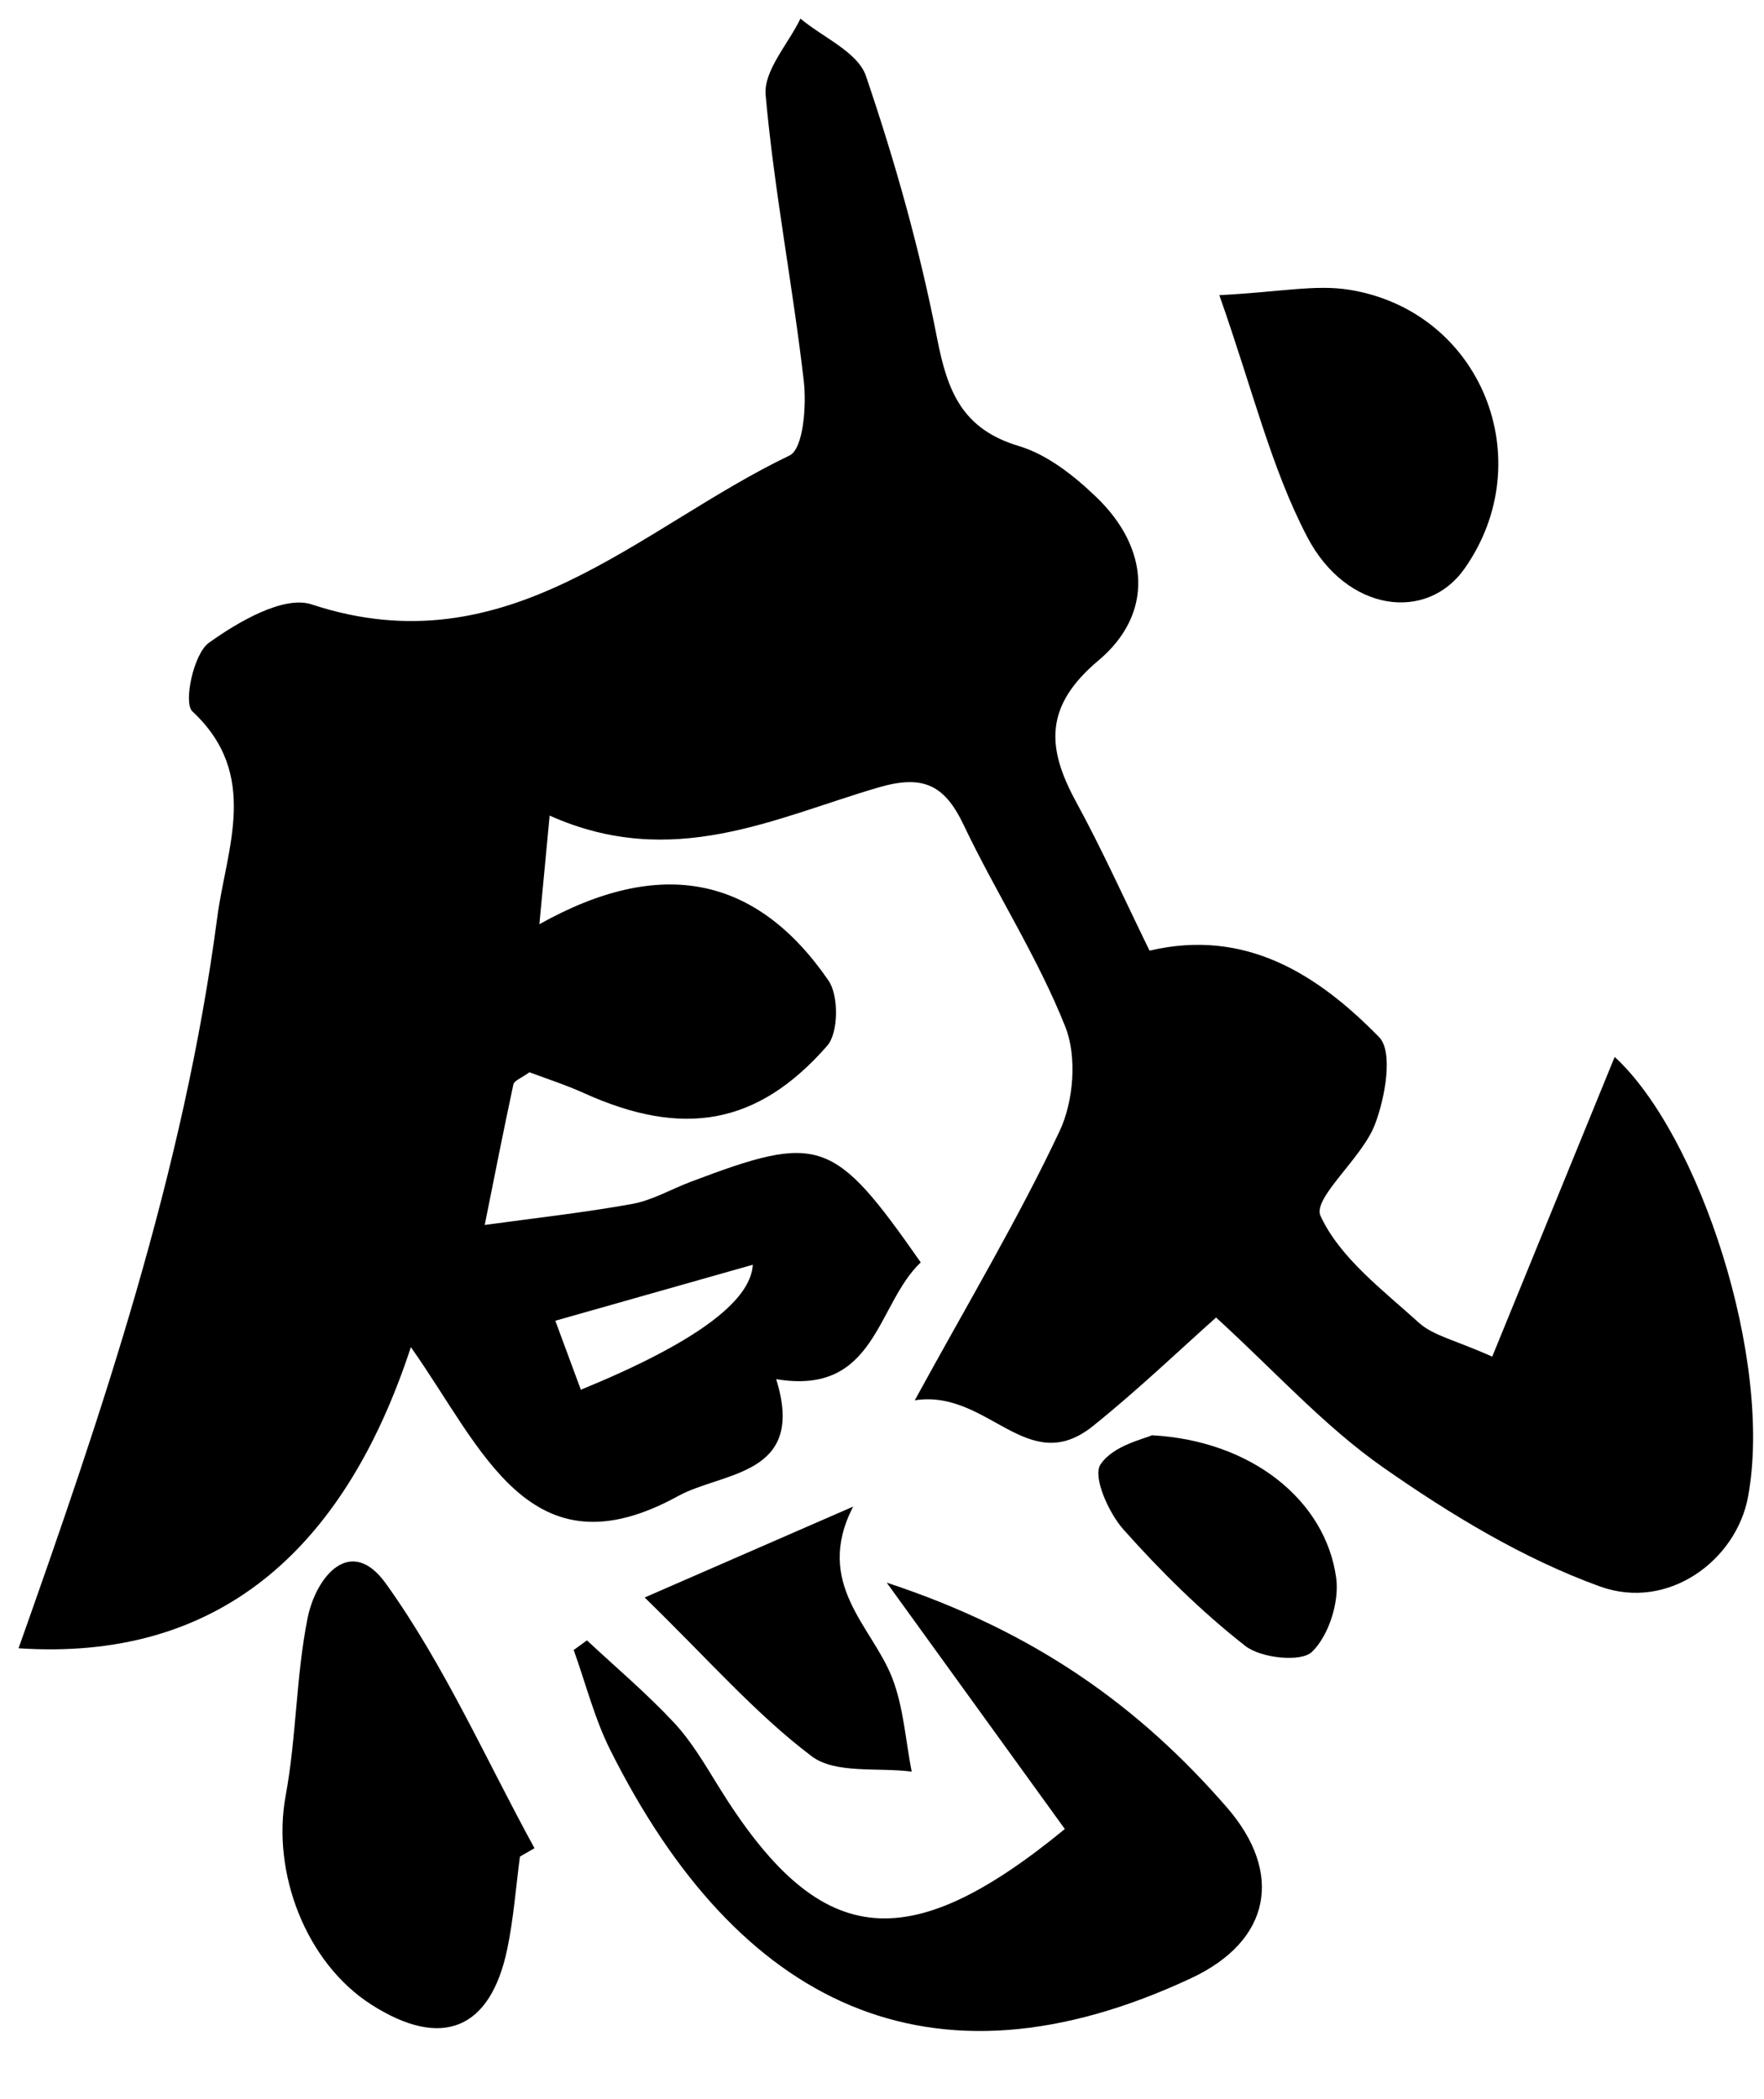
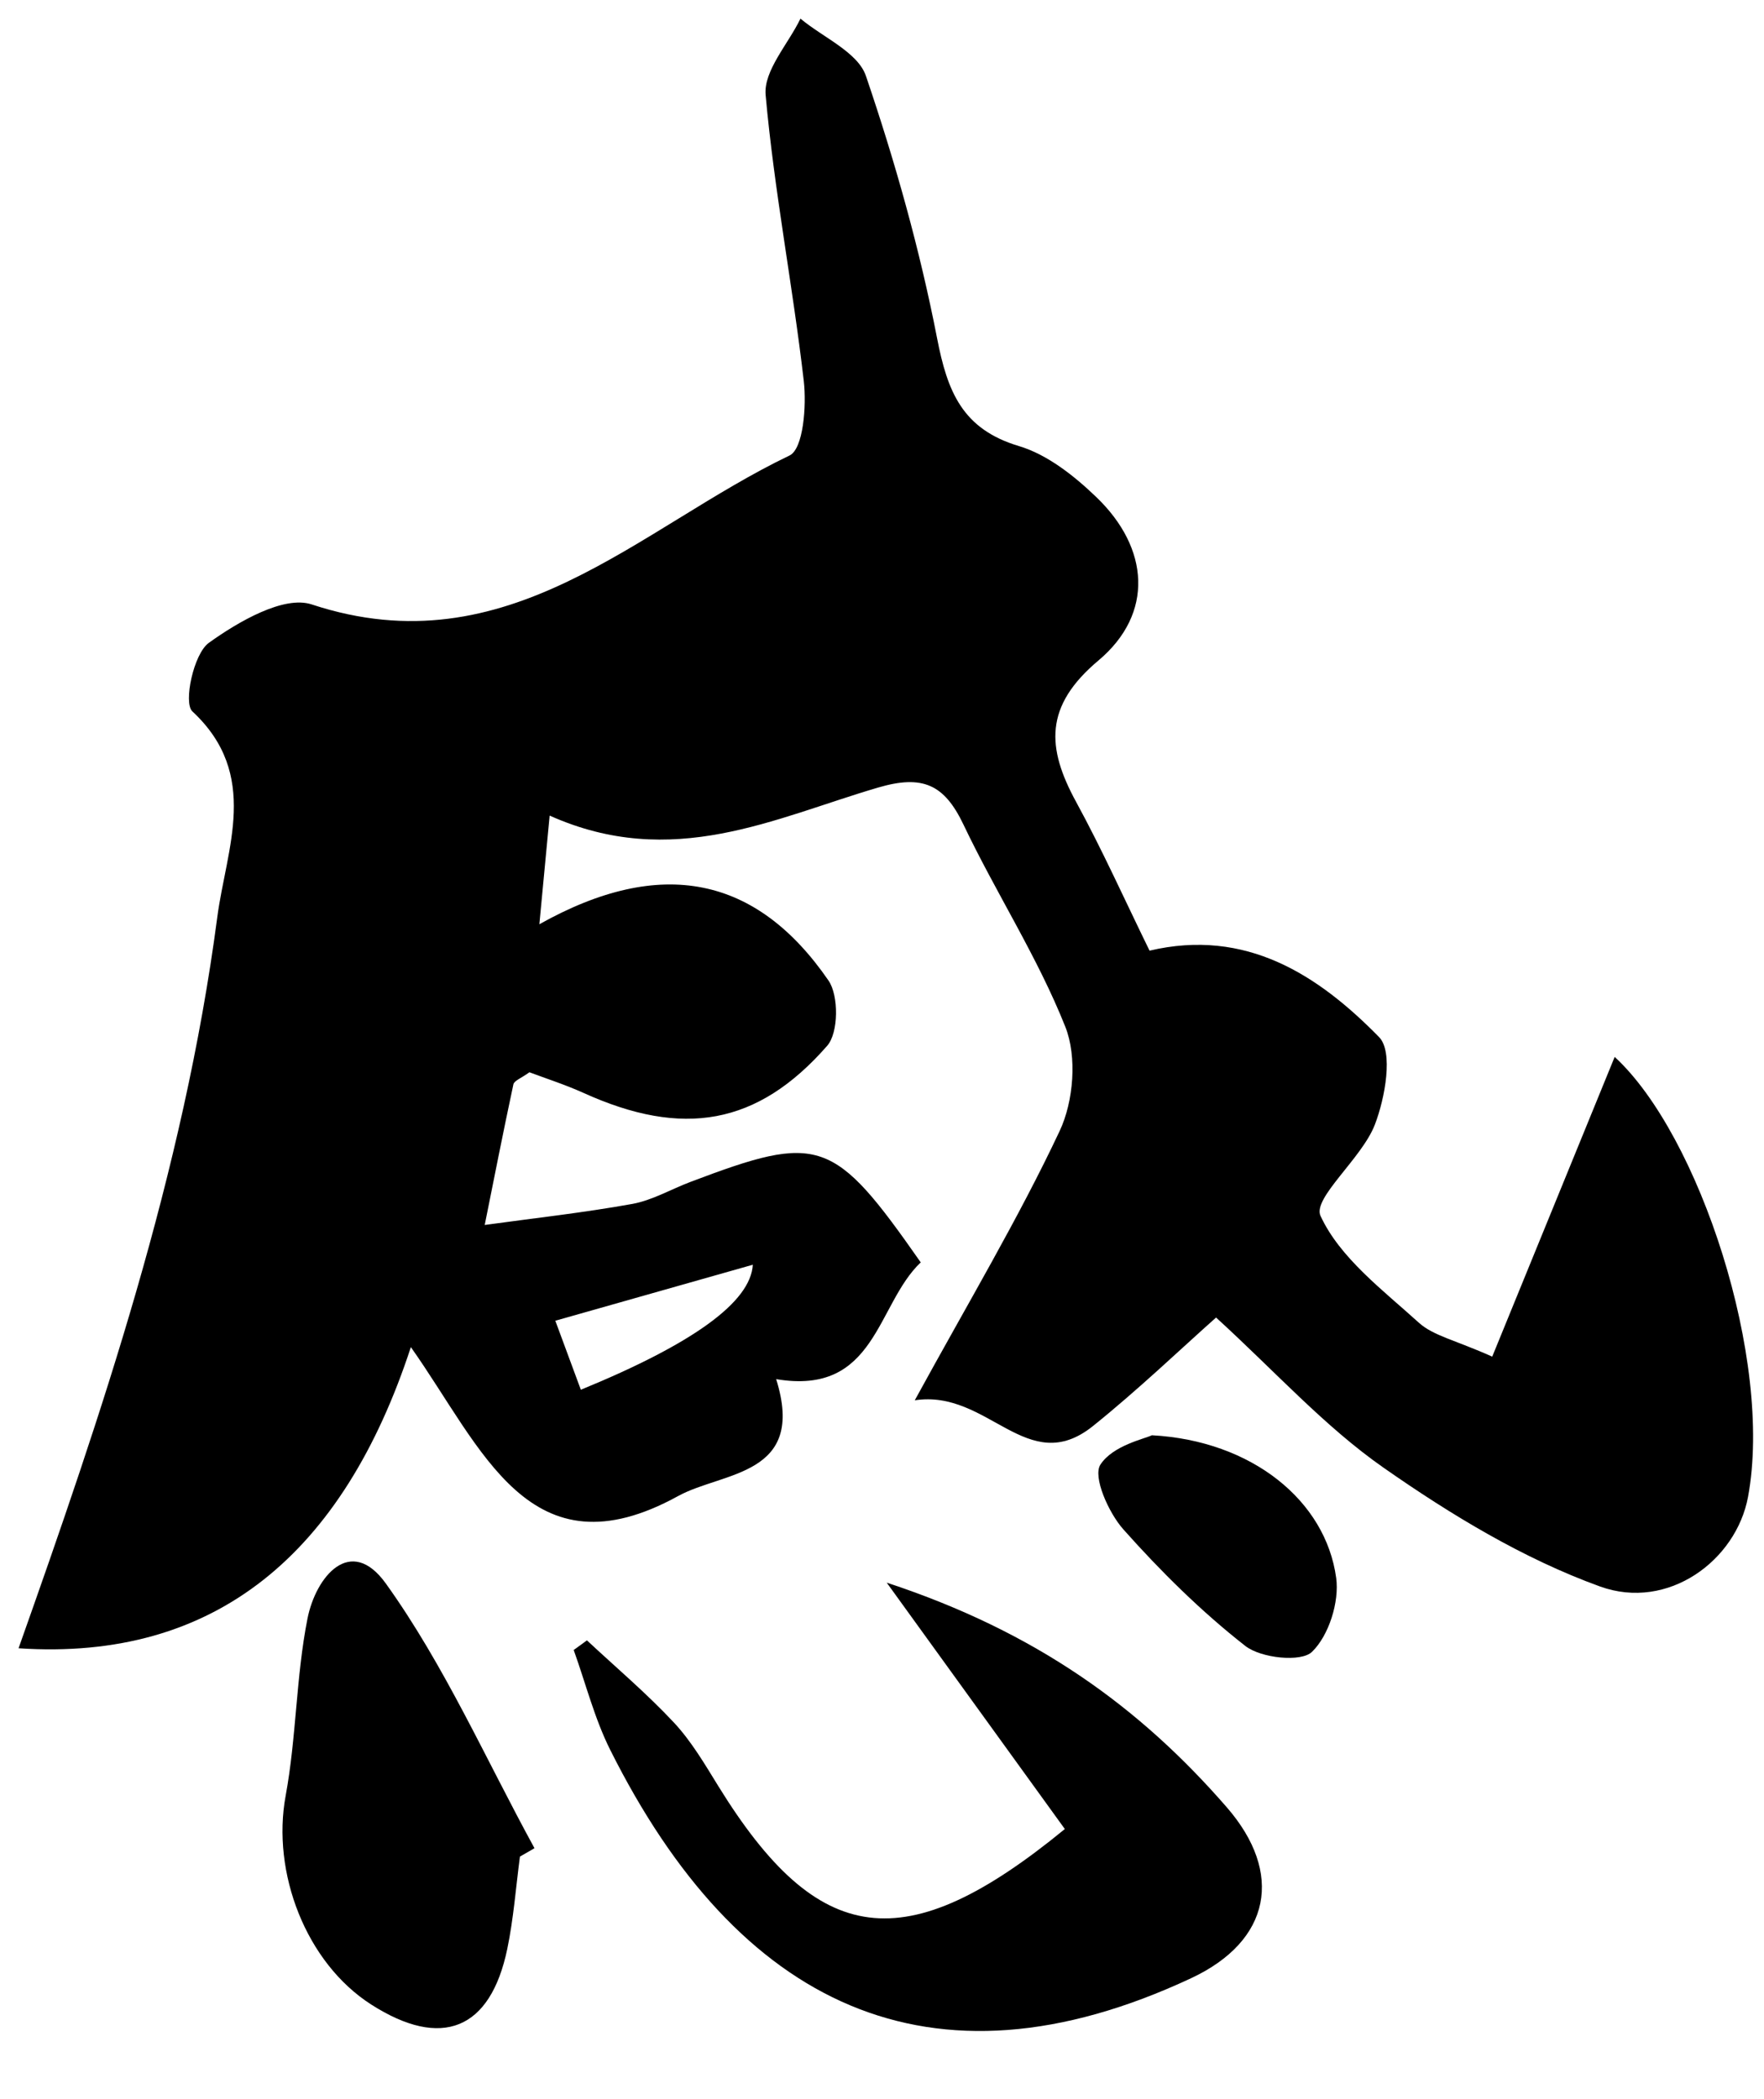
<svg xmlns="http://www.w3.org/2000/svg" id="_レイヤー_1" viewBox="0 0 286.11 340.35">
  <path d="M87.46,149.88c19.8-11.11,35.29-7.78,46.92,9.12,1.68,2.44,1.63,8.47-.21,10.57-11.32,12.94-23.45,14.92-39.5,7.66-2.99-1.35-6.14-2.36-8.8-3.36-1.34,.97-2.47,1.36-2.6,1.96-1.63,7.58-3.12,15.2-4.65,22.8,7.98-1.1,16.01-1.98,23.93-3.41,3.26-.59,6.3-2.39,9.46-3.58,20.92-7.92,23.19-7.16,37.33,13.06-7.22,6.83-7.22,21.66-23.45,18.93,4.93,15.75-8.62,14.96-15.89,18.95-24.13,13.27-31.76-7.77-43.36-24.14-10.94,33.36-31.6,50.97-63.63,48.83,13.43-37.86,26.78-77.11,32.23-118.53,1.46-11.13,7.01-23.11-4.04-33.39-1.48-1.38,.2-9.34,2.67-11.11,4.77-3.43,12.17-7.73,16.69-6.23,31.91,10.53,52.97-12.4,77.5-24.15,2.24-1.08,2.77-8.04,2.31-12.07-1.79-15.5-4.8-30.86-6.19-46.39-.35-3.93,3.65-8.24,5.65-12.38,3.66,3.06,9.31,5.44,10.62,9.3,4.73,13.89,8.74,28.13,11.54,42.53,1.68,8.64,4.08,14.73,13.27,17.48,4.62,1.38,8.97,4.83,12.55,8.27,8.61,8.25,9.41,18.89,.35,26.5-8.82,7.4-8.41,14.16-3.62,22.93,4.24,7.77,7.87,15.87,11.91,24.12,15.65-3.68,27.35,3.93,37.23,14.02,2.32,2.37,.99,9.85-.69,14.2-2.1,5.47-10.14,11.91-8.81,14.79,3.14,6.8,10.08,12,15.95,17.32,2.31,2.1,5.88,2.81,11.9,5.5,6.98-17.08,13.65-33.4,19.86-48.6,13.76,12.65,25.74,49.17,21.63,71.34-1.92,10.33-12.98,18.52-24.01,14.53-12.42-4.49-24.17-11.62-35.08-19.24-9.59-6.69-17.61-15.63-27.19-24.37-5.7,5.06-12.57,11.65-19.96,17.59-10.68,8.57-16.97-6-28.91-4.17,8.71-15.92,16.81-29.46,23.5-43.67,2.27-4.82,2.84-12.06,.92-16.89-4.5-11.33-11.26-21.73-16.52-32.79-3.11-6.52-6.62-8.13-13.87-6-16.79,4.93-33.34,13.46-53.25,4.54-.62,6.51-1.06,11.22-1.67,17.64Zm6.75,75.47q27.38-11.22,27.89-20.27c-10.38,2.94-20.72,5.88-32.03,9.08,1.47,3.97,2.7,7.3,4.14,11.19Z" />
  <path d="M95.2,265.99c4.73,4.41,9.69,8.6,14.1,13.32,2.85,3.05,5.02,6.77,7.23,10.35,16.17,26.17,30.22,28.2,56.18,6.92-8.91-12.32-17.9-24.75-28.89-39.95,24.23,7.97,41.07,20.22,55.16,36.43,9.24,10.63,7.18,21.65-5.79,27.71-42.44,19.84-73.56,4.25-94.21-37.01-2.56-5.11-3.98-10.79-5.93-16.21,.72-.52,1.43-1.04,2.15-1.56Z" />
  <path d="M84.33,301.05c-.66,4.99-1.03,10.04-2.05,14.96-2.74,13.16-10.67,16.32-22.07,9.03-10.61-6.79-16.18-21.43-13.88-33.85,1.75-9.47,1.67-19.28,3.54-28.72,1.35-6.83,7-13.65,12.71-5.7,9.51,13.25,16.22,28.51,24.11,42.92-.79,.45-1.57,.91-2.36,1.36Z" />
-   <path d="M197.77,47.86c9.68-.48,15.56-1.77,21.1-.87,21.34,3.45,31.09,27.55,18.67,45.21-6.13,8.72-19.14,7.06-25.52-5.14-5.89-11.27-8.9-24.05-14.25-39.19Z" />
-   <path d="M104.55,259.04c14.35-6.25,24.08-10.5,33.82-14.74-6.42,12.52,3.09,19.39,6.35,27.8,1.84,4.75,2.15,10.1,3.15,15.17-5.5-.71-12.37,.41-16.22-2.49-9.03-6.81-16.61-15.54-27.1-25.75Z" />
  <path d="M186.83,232.73c16.26,.88,28.19,10.64,29.89,23.13,.53,3.89-1.19,9.35-3.92,11.99-1.77,1.72-8.27,1.03-10.81-.95-7.16-5.6-13.73-12.1-19.79-18.91-2.41-2.71-4.99-8.54-3.72-10.5,2.02-3.12,7.21-4.19,8.35-4.76Z" />
</svg>